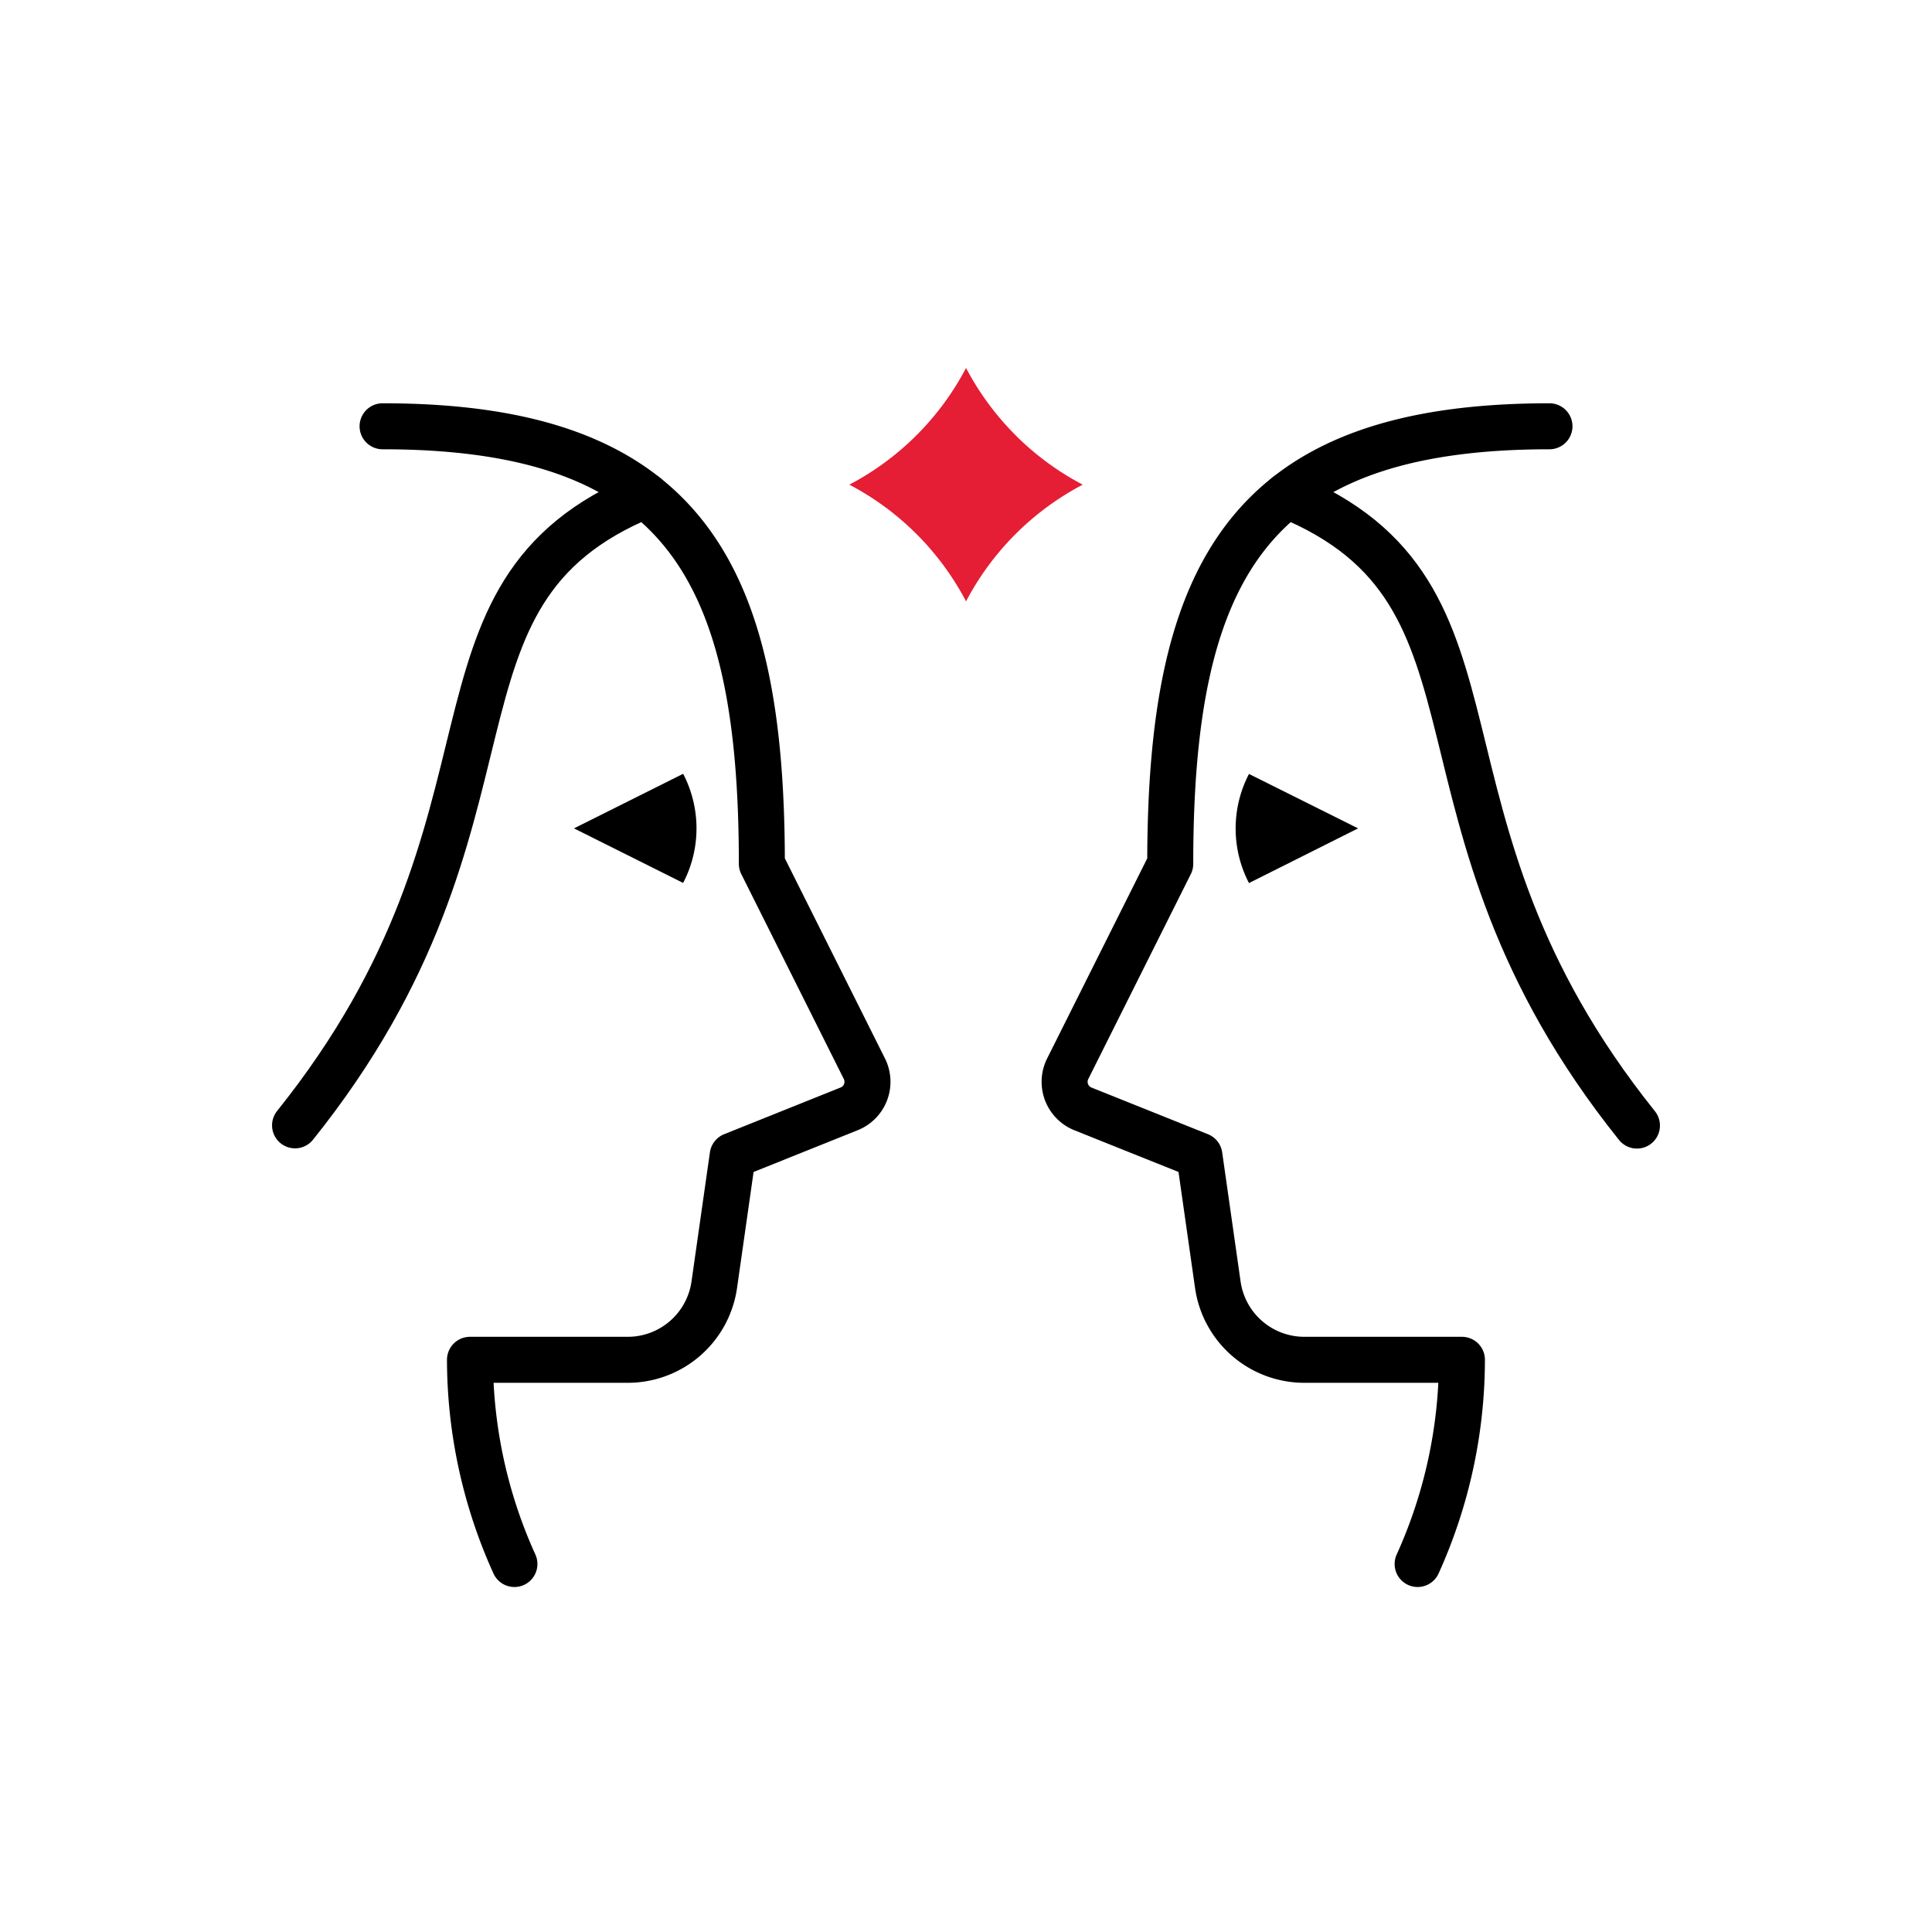
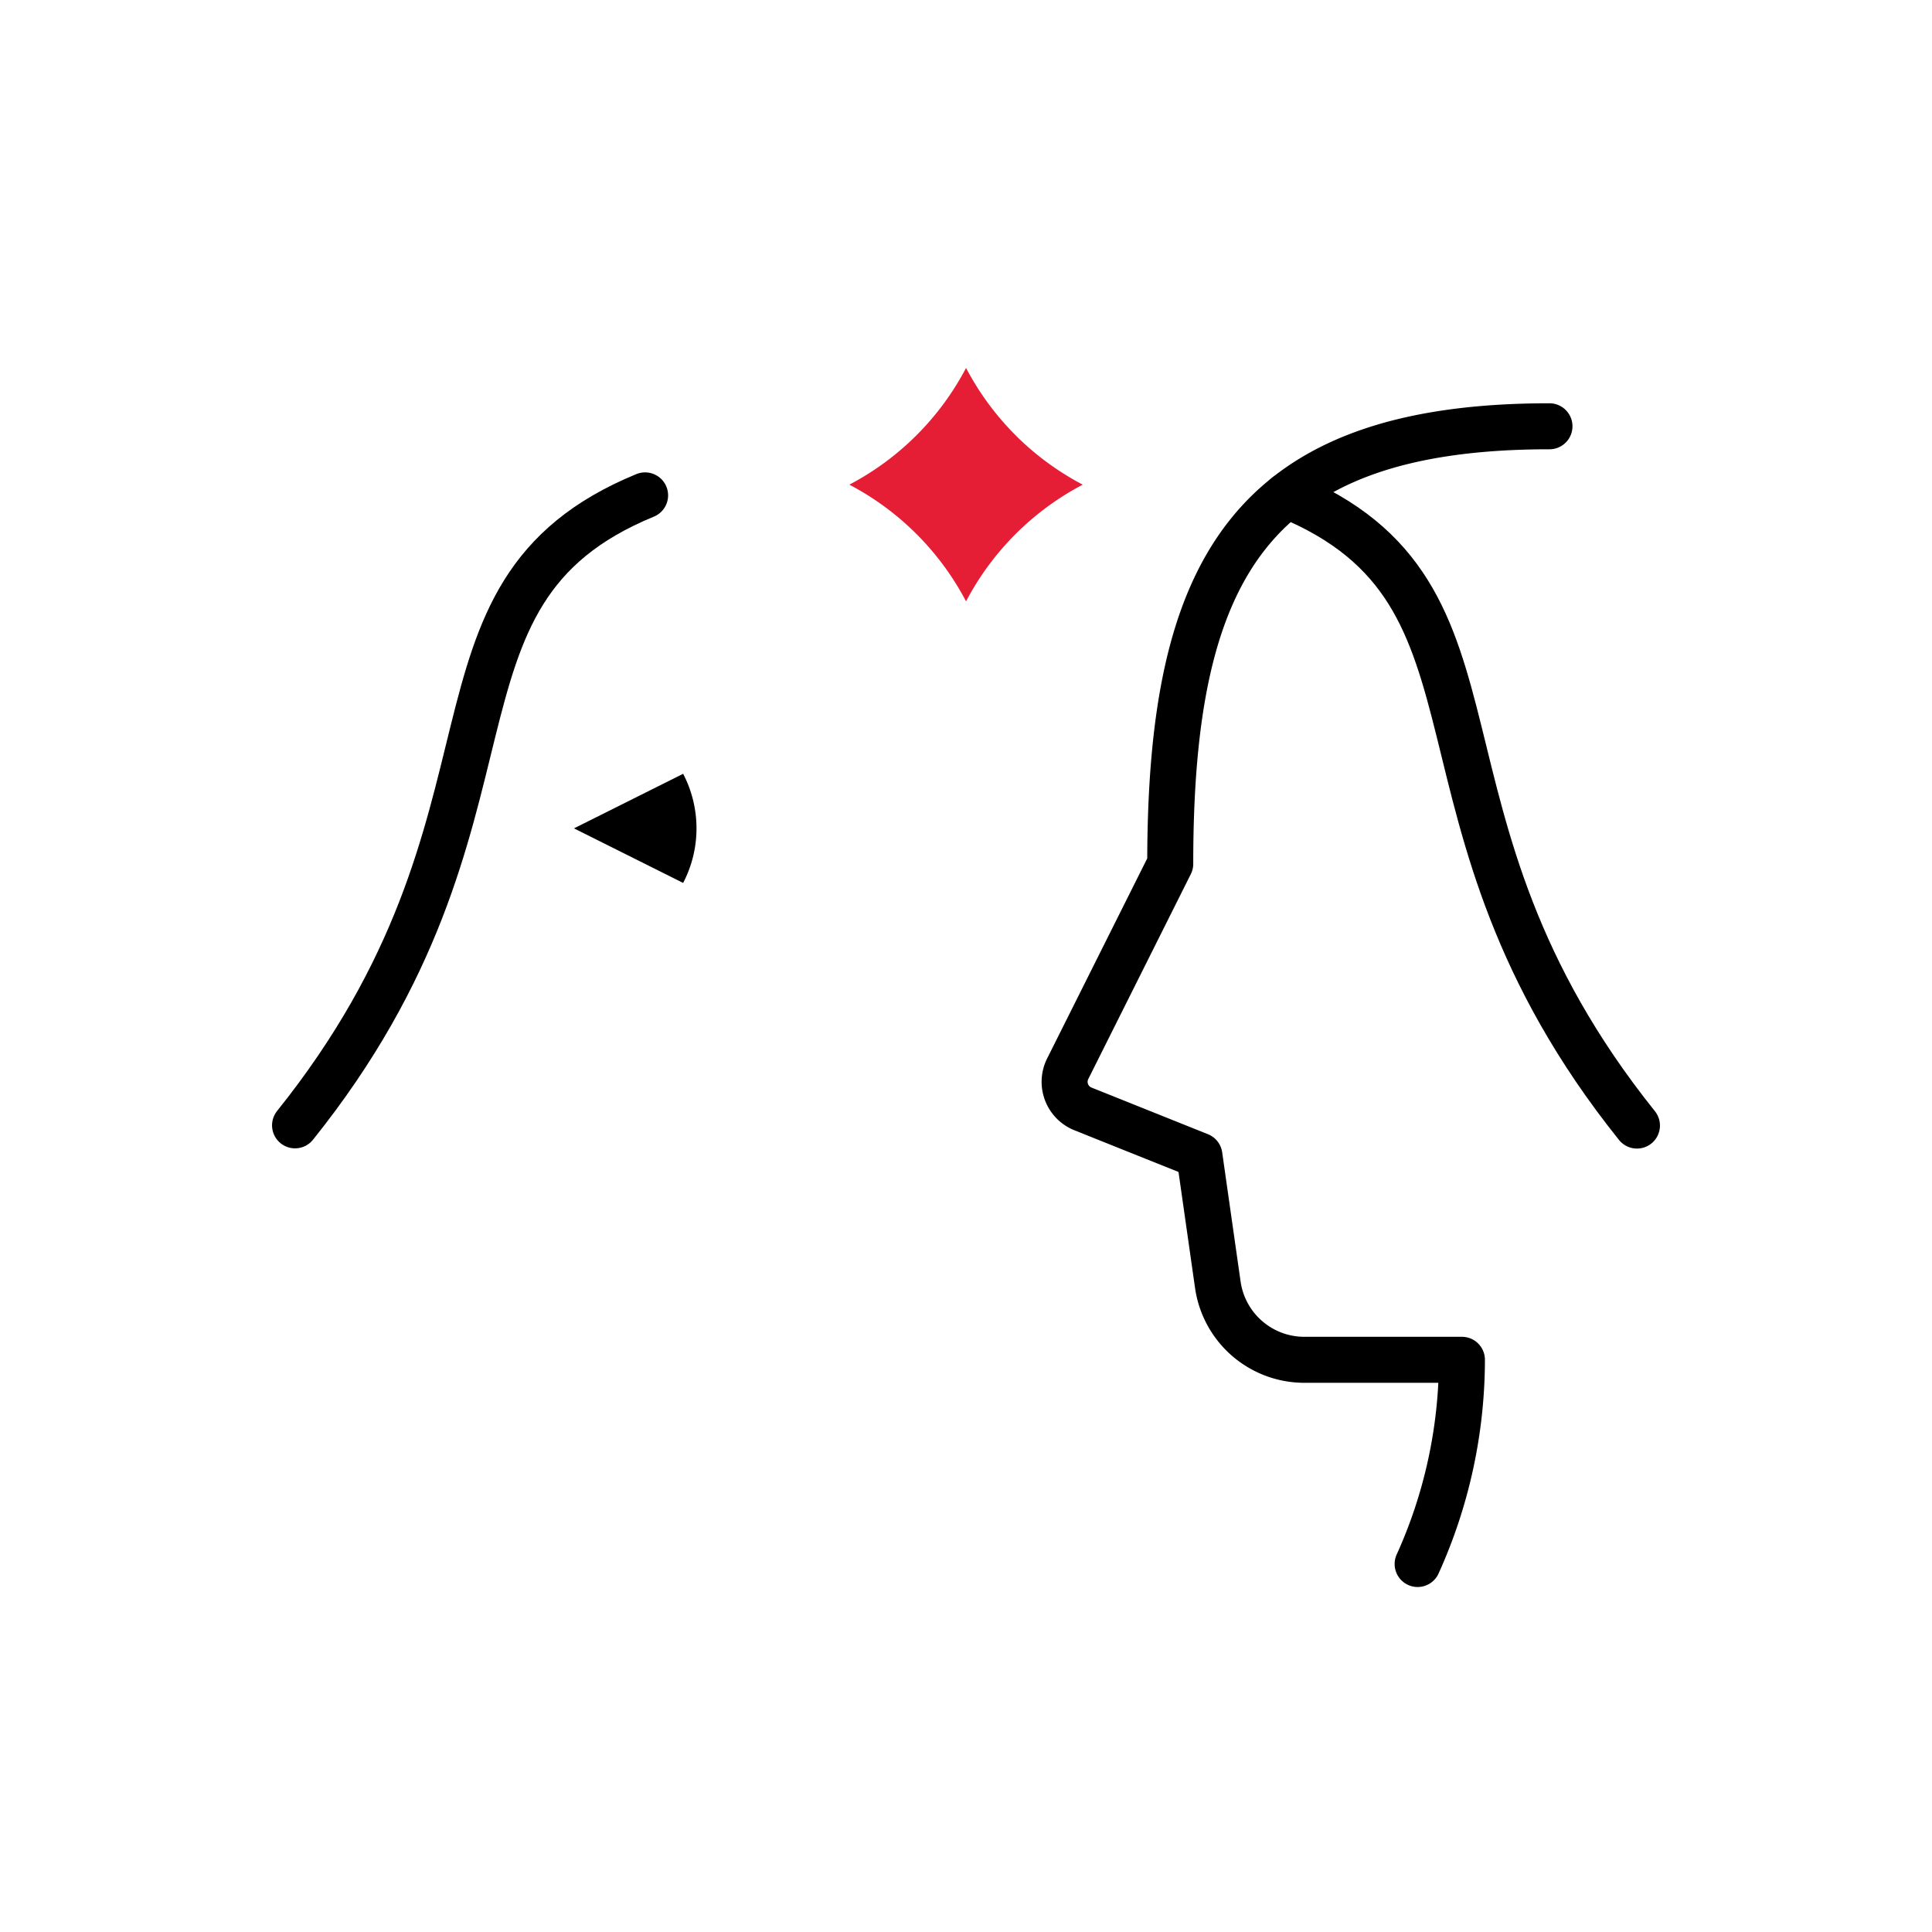
<svg xmlns="http://www.w3.org/2000/svg" width="42" height="42" viewBox="0 0 42 42">
  <g id="gêmeos" transform="translate(-247 -6983)" style="isolation: isolate">
    <rect id="Retângulo_4919" data-name="Retângulo 4919" width="42" height="42" transform="translate(247 6983)" fill="#101010" opacity="0" />
    <g id="gemini-svgrepo-com" transform="translate(253.414 6990.999)">
      <path id="Caminho_1146" data-name="Caminho 1146" d="M10.562,18.1l2.373,1.186a2.568,2.568,0,0,0,0-2.372Z" transform="translate(-4.498 -8.091)" />
-       <path id="Caminho_1147" data-name="Caminho 1147" d="M33.533,16.917a2.568,2.568,0,0,0,0,2.372L35.905,18.1Z" transform="translate(-12.795 -8.091)" />
-       <path id="Caminho_1148" data-name="Caminho 1148" d="M6.866,29.733A10.786,10.786,0,0,1,5.9,25.294H9.327a1.9,1.9,0,0,0,1.884-1.634l.4-2.806,2.531-1.015a.634.634,0,0,0,.332-.873l-2.229-4.455C12.244,8.171,10.557,5,4,5" transform="translate(-2.097 -3.732)" fill="none" stroke="#000" stroke-linecap="round" stroke-linejoin="round" stroke-miterlimit="10" stroke-width="1" />
      <path id="Caminho_1149" data-name="Caminho 1149" d="M8.61,7.367C3.385,9.512,6.391,14.339,1,21.062" transform="translate(-1 -4.597)" fill="none" stroke="#000" stroke-linecap="round" stroke-miterlimit="10" stroke-width="1" />
      <path id="Caminho_1150" data-name="Caminho 1150" d="M35.054,29.733a10.786,10.786,0,0,0,.963-4.439H32.593A1.9,1.9,0,0,1,30.71,23.66l-.4-2.806L27.779,19.84a.634.634,0,0,1-.332-.873l2.229-4.455C29.676,8.171,31.363,5,37.92,5" transform="translate(-10.65 -3.732)" fill="none" stroke="#000" stroke-linecap="round" stroke-linejoin="round" stroke-miterlimit="10" stroke-width="1" />
      <path id="Caminho_1151" data-name="Caminho 1151" d="M35,7.367c5.224,2.145,2.22,6.972,7.61,13.7" transform="translate(-13.438 -4.597)" fill="none" stroke="#000" stroke-linecap="round" stroke-miterlimit="10" stroke-width="1" />
      <path id="Caminho_1152" data-name="Caminho 1152" d="M23.627,4.476A6.031,6.031,0,0,1,22.537,3,6.027,6.027,0,0,1,20,5.537a6.025,6.025,0,0,1,2.537,2.537,6.025,6.025,0,0,1,2.537-2.537,6.03,6.03,0,0,1-1.447-1.06Z" transform="translate(-7.95 -3)" fill="#e51d35" />
    </g>
  </g>
</svg>